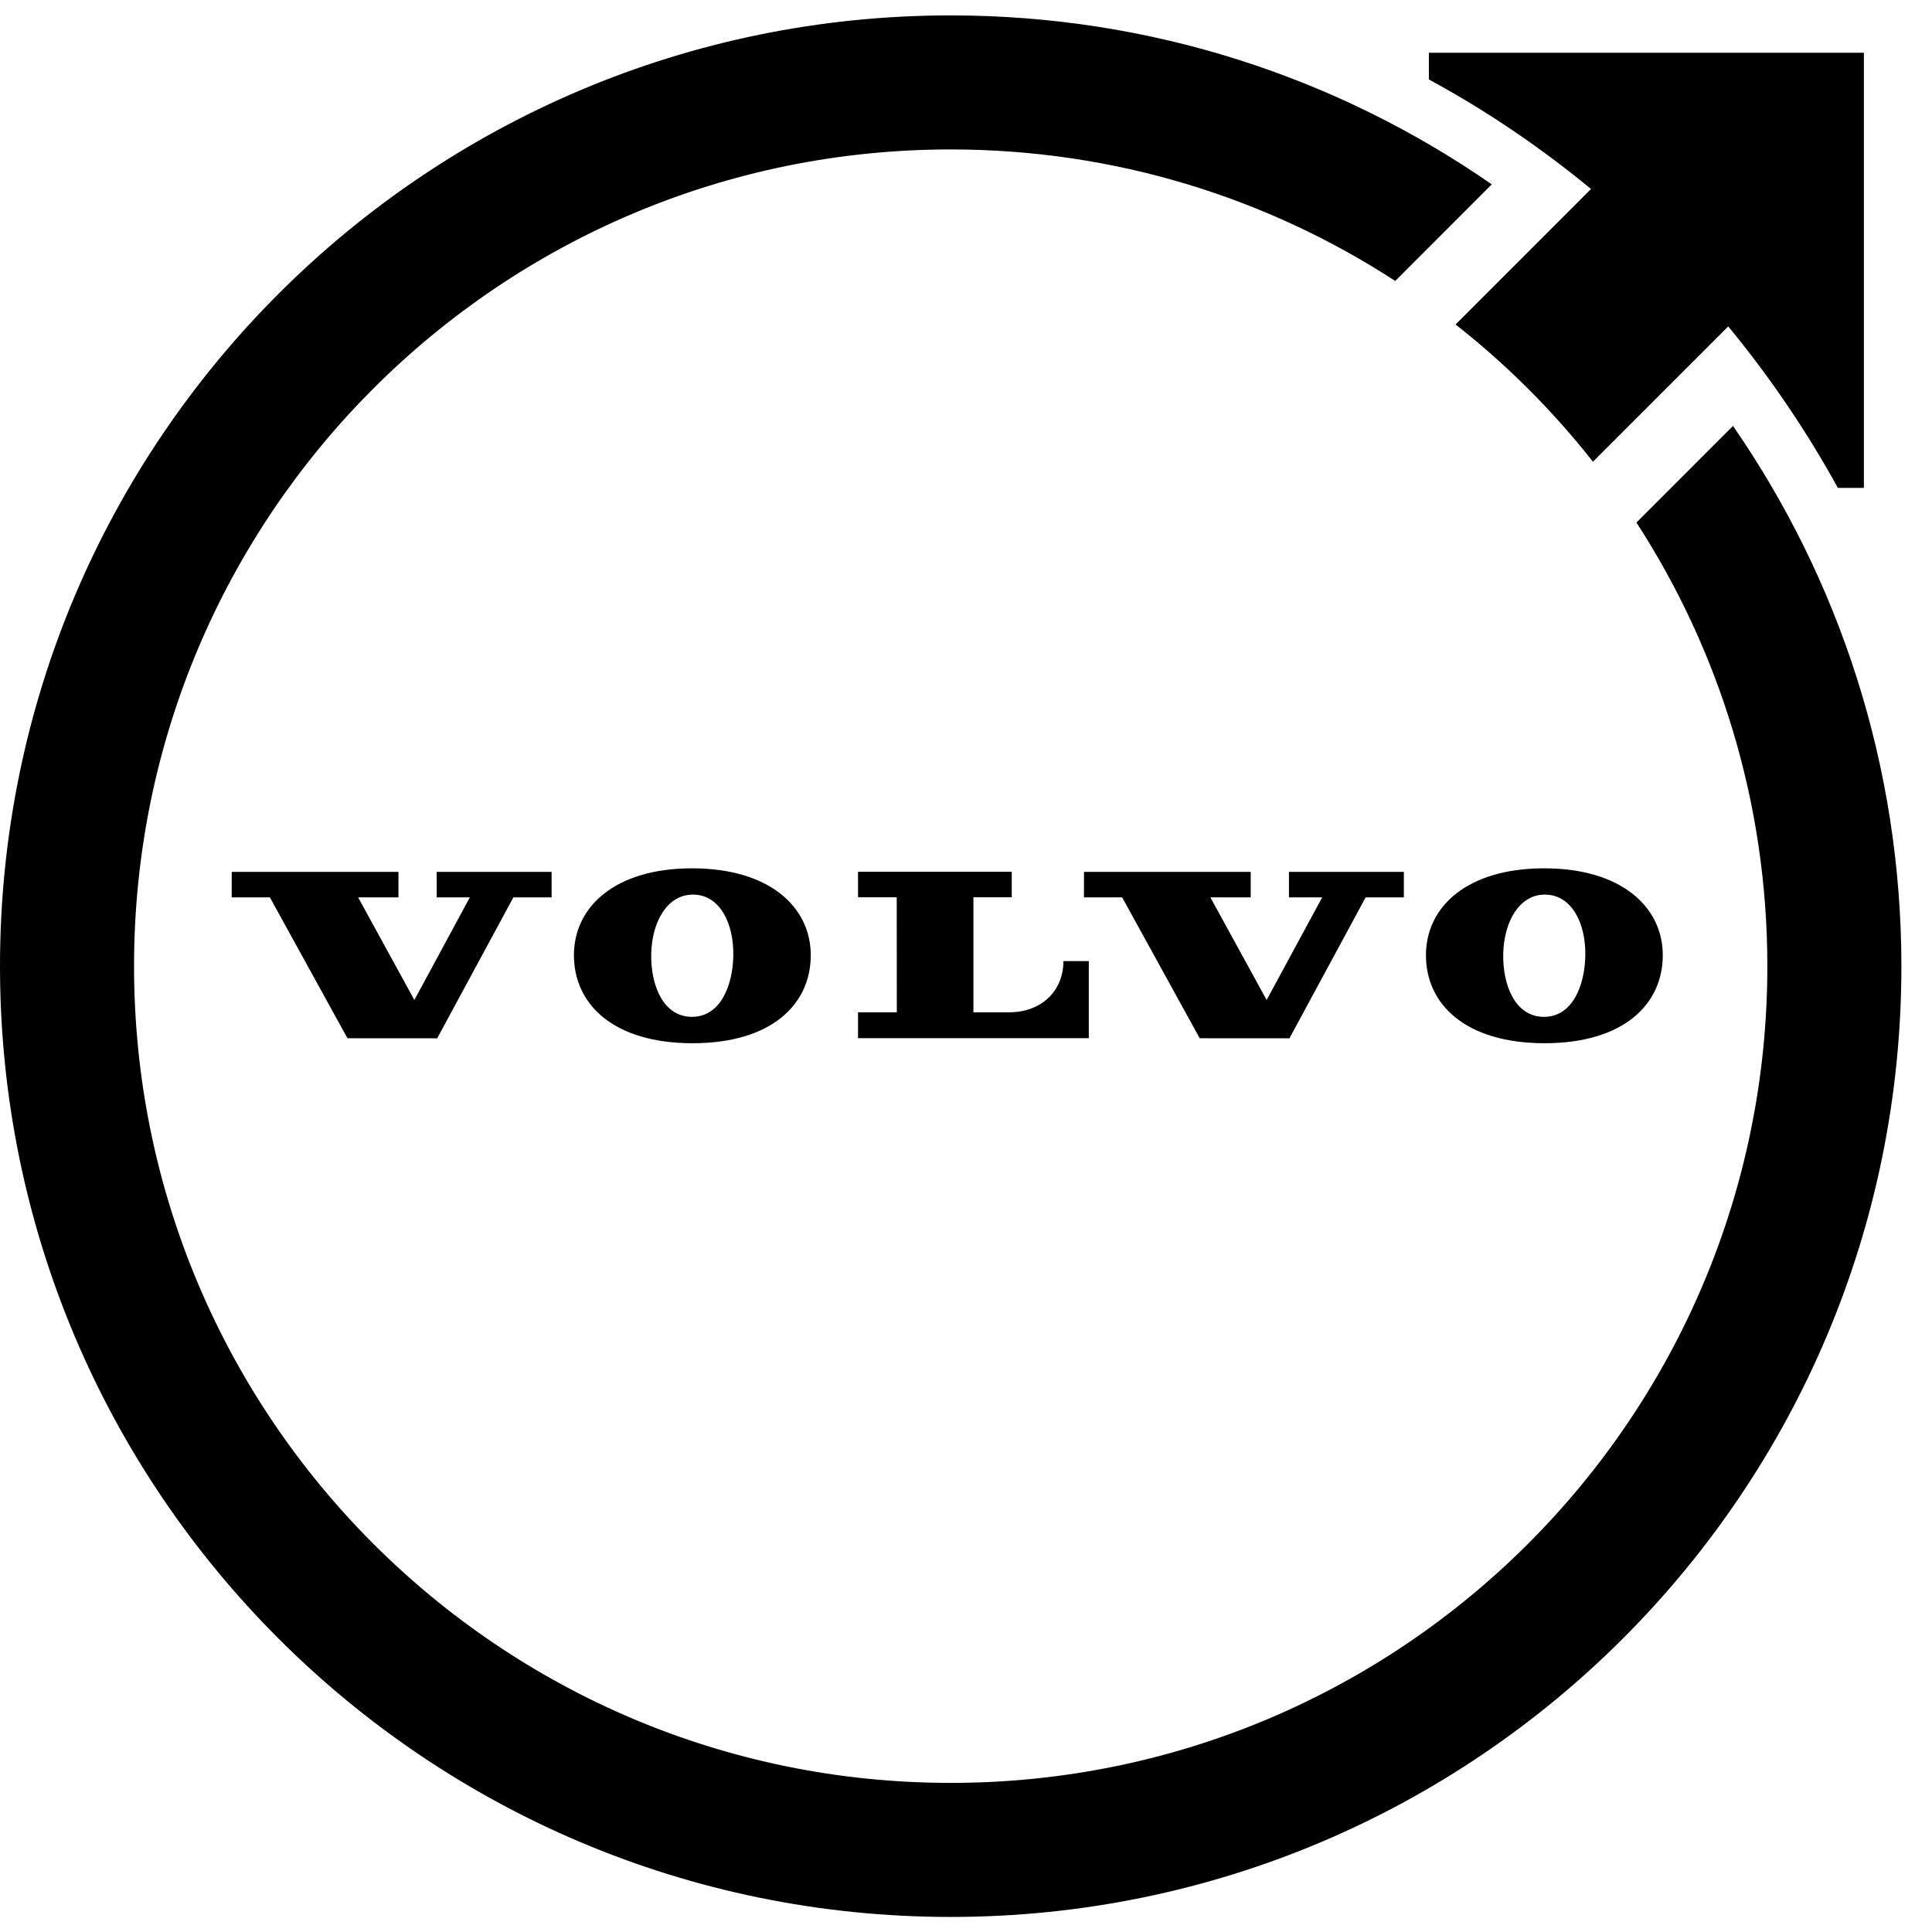
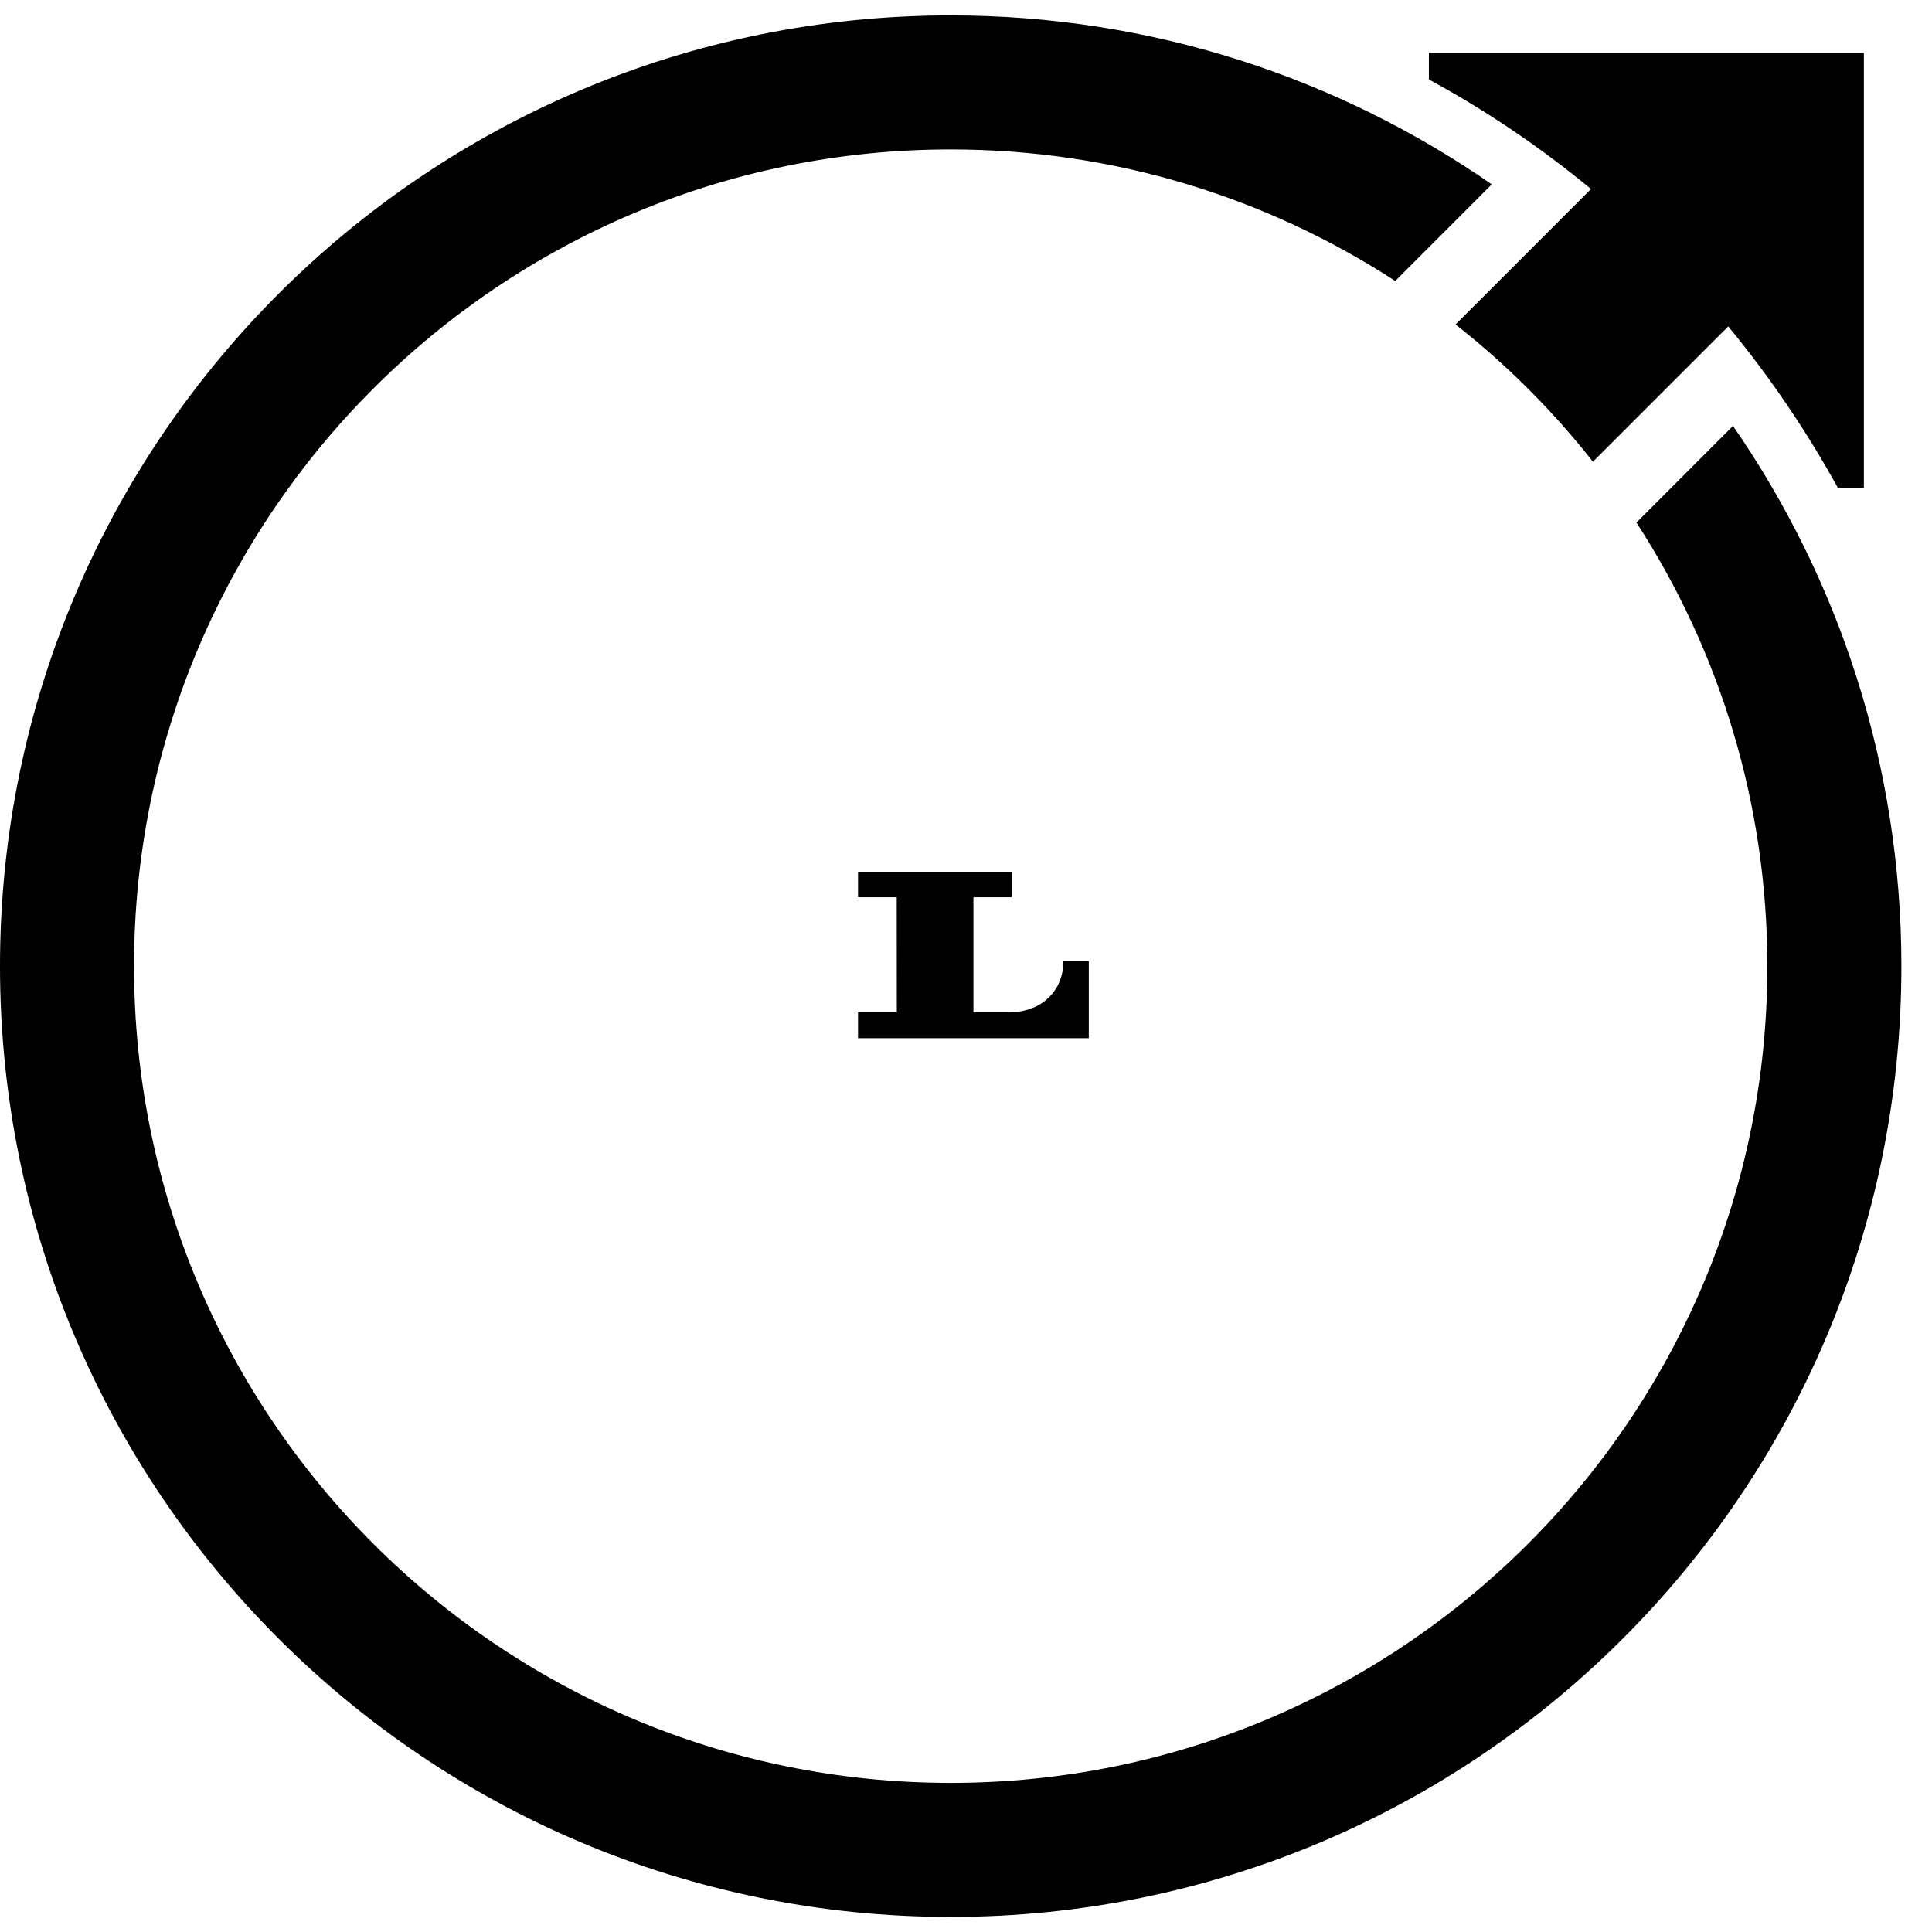
<svg xmlns="http://www.w3.org/2000/svg" width="63" height="63" viewBox="0 0 63 63" fill="none">
  <path d="M27.979 33.853H35.504V31.341H34.677C34.677 32.302 33.974 33.01 32.901 33.01H31.742V29.259H32.992V28.428H27.979V29.259H29.241L29.244 33.01H27.979V33.853Z" fill="black" />
-   <path d="M39.121 33.856L42.047 33.858L44.532 29.262H45.778V28.43H42.031V29.262H43.115L41.303 32.609L39.469 29.262H40.784V28.43H35.348L35.346 29.262H36.592L39.121 33.856Z" fill="black" />
-   <path d="M12.993 28.43H7.557L7.555 29.262H8.801L11.33 33.856L14.256 33.858L16.741 29.262H17.987V28.43H14.24V29.262H15.321L13.512 32.609L11.678 29.262H12.993V28.43Z" fill="black" />
-   <path d="M18.715 31.149C18.715 32.746 20.002 34.018 22.583 34.018C25.164 34.018 26.438 32.746 26.438 31.149C26.438 29.573 25.087 28.315 22.567 28.315C20.052 28.315 18.715 29.573 18.715 31.149ZM23.912 31.162C23.895 32.148 23.486 33.175 22.542 33.158C21.622 33.142 21.219 32.126 21.235 31.116C21.254 30.07 21.754 29.158 22.616 29.172C23.478 29.185 23.931 30.116 23.912 31.162Z" fill="black" />
-   <path d="M46.498 31.149C46.498 32.746 47.786 34.018 50.366 34.018C52.947 34.018 54.221 32.746 54.221 31.149C54.221 29.573 52.87 28.315 50.353 28.315C47.835 28.315 46.498 29.573 46.498 31.149ZM50.399 29.172C51.258 29.188 51.714 30.116 51.695 31.162C51.676 32.148 51.27 33.175 50.325 33.158C49.405 33.142 49.002 32.126 49.018 31.116C49.038 30.067 49.537 29.155 50.399 29.172Z" fill="black" />
  <path d="M56.511 13.889L53.362 17.039C56.061 21.204 57.631 26.171 57.631 31.506C57.631 46.214 45.708 58.138 31.001 58.138C16.294 58.138 4.371 46.214 4.371 31.506C4.371 16.797 16.294 4.873 31.001 4.873C36.346 4.873 41.324 6.449 45.497 9.162L48.645 6.012C43.638 2.539 37.557 0.502 31.001 0.502C13.881 0.502 0 14.381 0 31.506C0 48.63 13.878 62.509 31.001 62.509C48.124 62.509 62.002 48.63 62.002 31.506C61.999 24.96 59.97 18.892 56.511 13.889Z" fill="black" />
  <path d="M46.594 1.721V2.591C48.474 3.61 50.242 4.812 51.881 6.163L47.464 10.581C49.13 11.888 50.635 13.393 51.944 15.056L56.356 10.644C57.71 12.286 58.912 14.057 59.931 15.91H60.779V1.721H46.594Z" fill="black" />
</svg>